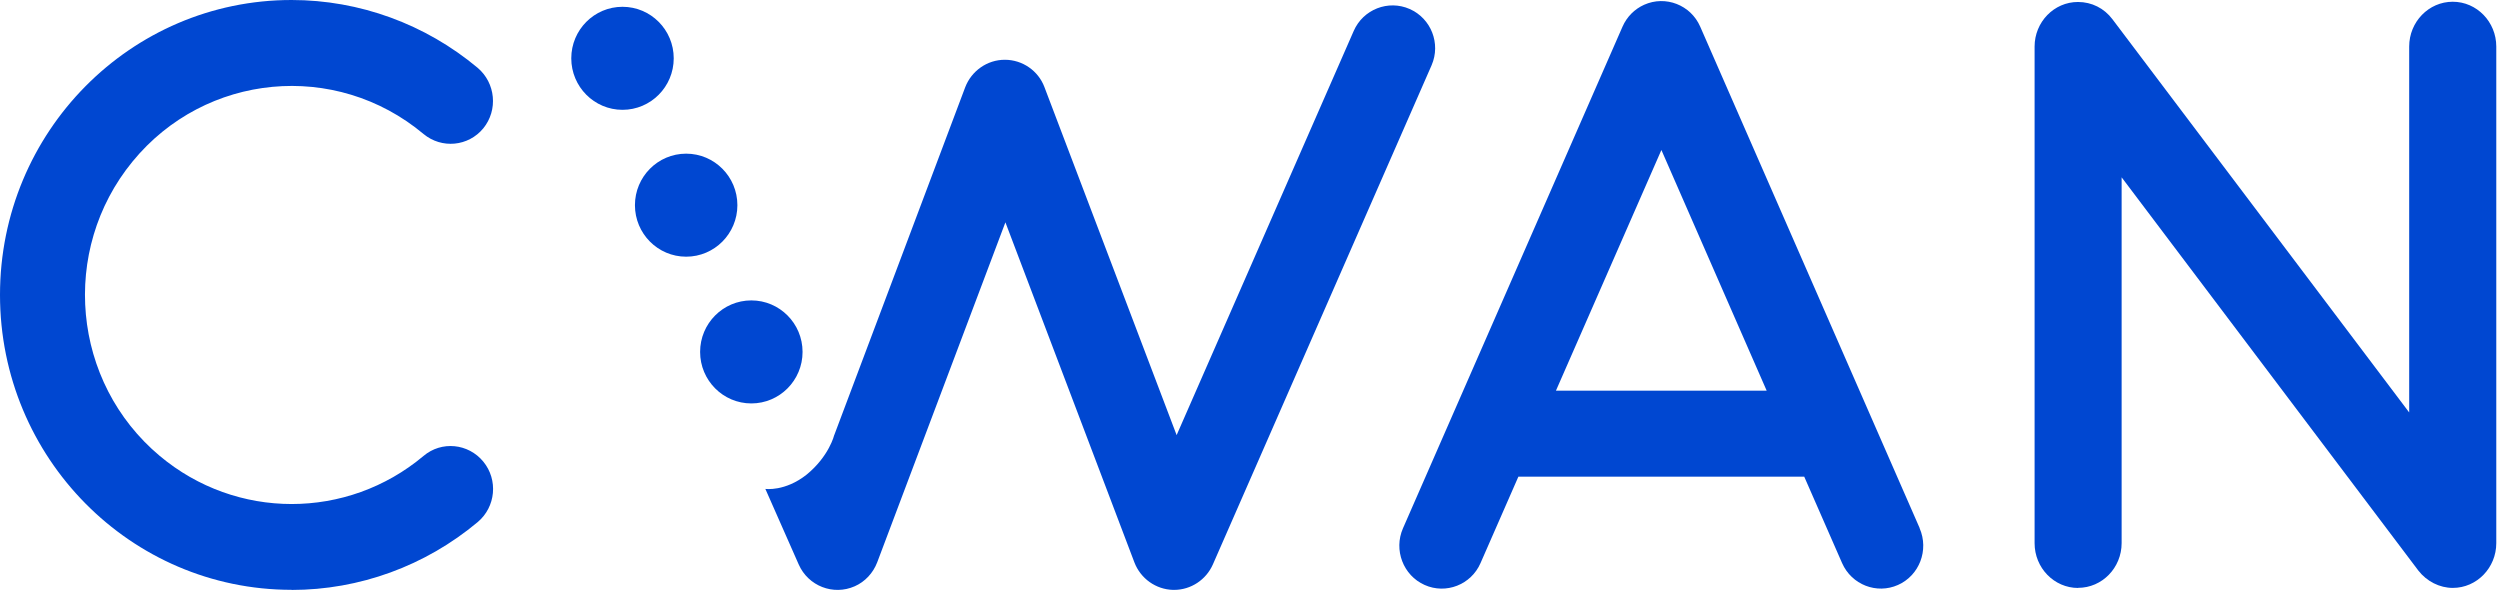
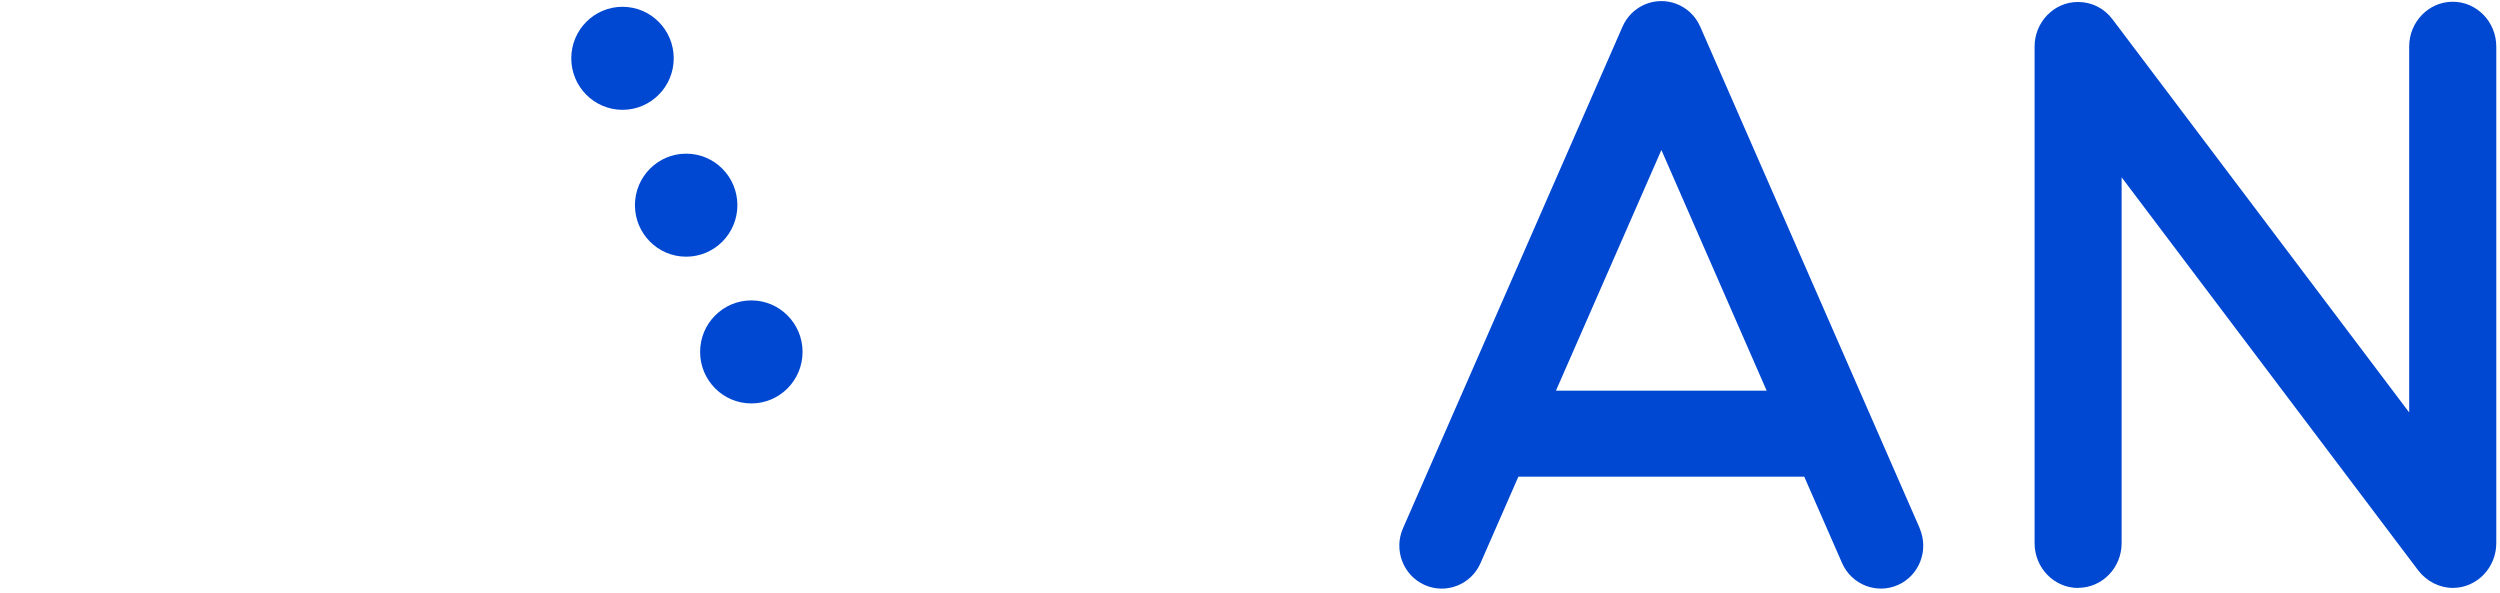
<svg xmlns="http://www.w3.org/2000/svg" id="Layer_1" version="1.1" viewBox="0 0 430 102">
  <defs>
    <style>
      .st0 {
        fill: #0047d1;
      }
    </style>
  </defs>
-   <path class="st0" d="M143.49,74.84l22.52-59.82c1.09-2.84,3.79-4.74,6.82-4.74s5.76,1.88,6.82,4.72l22.73,59.84L232.84,5.32c1.62-3.71,5.94-5.4,9.63-3.77,3.69,1.63,5.37,5.95,3.77,9.66l-37.62,85.86c-1.17,2.66-3.79,4.39-6.68,4.39h-.18c-2.95-.08-5.57-1.94-6.64-4.72l-22.19-58.5-22.05,58.48c-.7,1.83-2.09,3.34-3.87,4.12-3.69,1.63-7.99-.04-9.63-3.75l-5.74-13s3.38.49,7.09-2.45c3.89-3.17,4.76-6.82,4.76-6.82l.02.02Z" />
  <path class="st0" d="M129.23,69.39c4.87,0,8.81-3.97,8.81-8.86s-3.94-8.86-8.81-8.86-8.81,3.97-8.81,8.86,3.94,8.86,8.81,8.86Z" />
  <path class="st0" d="M118.02,44.15c4.87,0,8.81-3.97,8.81-8.86s-3.94-8.86-8.81-8.86-8.81,3.97-8.81,8.86,3.94,8.86,8.81,8.86Z" />
  <path class="st0" d="M107.07,18.89c4.87,0,8.81-3.97,8.81-8.86s-3.94-8.86-8.81-8.86-8.81,3.97-8.81,8.86,3.95,8.86,8.81,8.86Z" />
-   <path class="st0" d="M50.15,101.45C22.46,101.45,0,78.75,0,50.72S22.46,0,50.15,0c11.68,0,23.01,4.14,32.01,11.67,3.08,2.61,3.53,7.25.97,10.4-2.57,3.13-7.16,3.56-10.28.98-15.12-12.66-37.54-10.55-50.06,4.74-12.52,15.29-10.43,37.97,4.69,50.63,13.16,11.03,32.22,11.03,45.37,0,3.08-2.61,7.69-2.17,10.28.98,2.57,3.13,2.15,7.78-.97,10.4-9.01,7.54-20.33,11.67-32.01,11.67h0Z" />
  <path class="st0" d="M357.44,101.13c-4.14,0-7.49-3.46-7.49-7.7V8.01c0-4.22,3.34-7.67,7.46-7.67,2.37,0,4.51,1.08,5.93,2.97l51.04,67.63V8.01c0-4.25,3.35-7.71,7.49-7.71s7.49,3.46,7.49,7.71v85.41c0,4.24-3.35,7.7-7.48,7.7-2.26,0-4.48-1.12-5.93-2.99l-51.03-67.63v62.91c0,4.25-3.35,7.7-7.49,7.7v.03Z" />
  <path class="st0" d="M330.18,90.83l-8.37-19.13-29.38-67.13c-1.63-3.72-5.95-5.4-9.64-3.75-1.66.75-2.97,2.07-3.71,3.75l-37.77,86.3c-1.63,3.72.04,8.1,3.72,9.74,3.68,1.65,8-.04,9.62-3.76l6.51-14.86h49.17l6.51,14.86c1.64,3.72,5.94,5.4,9.62,3.76,3.68-1.64,5.34-6,3.72-9.74v-.04h-.01ZM267.62,67.2l18.14-41.4,18.11,41.4h-36.25Z" />
</svg>